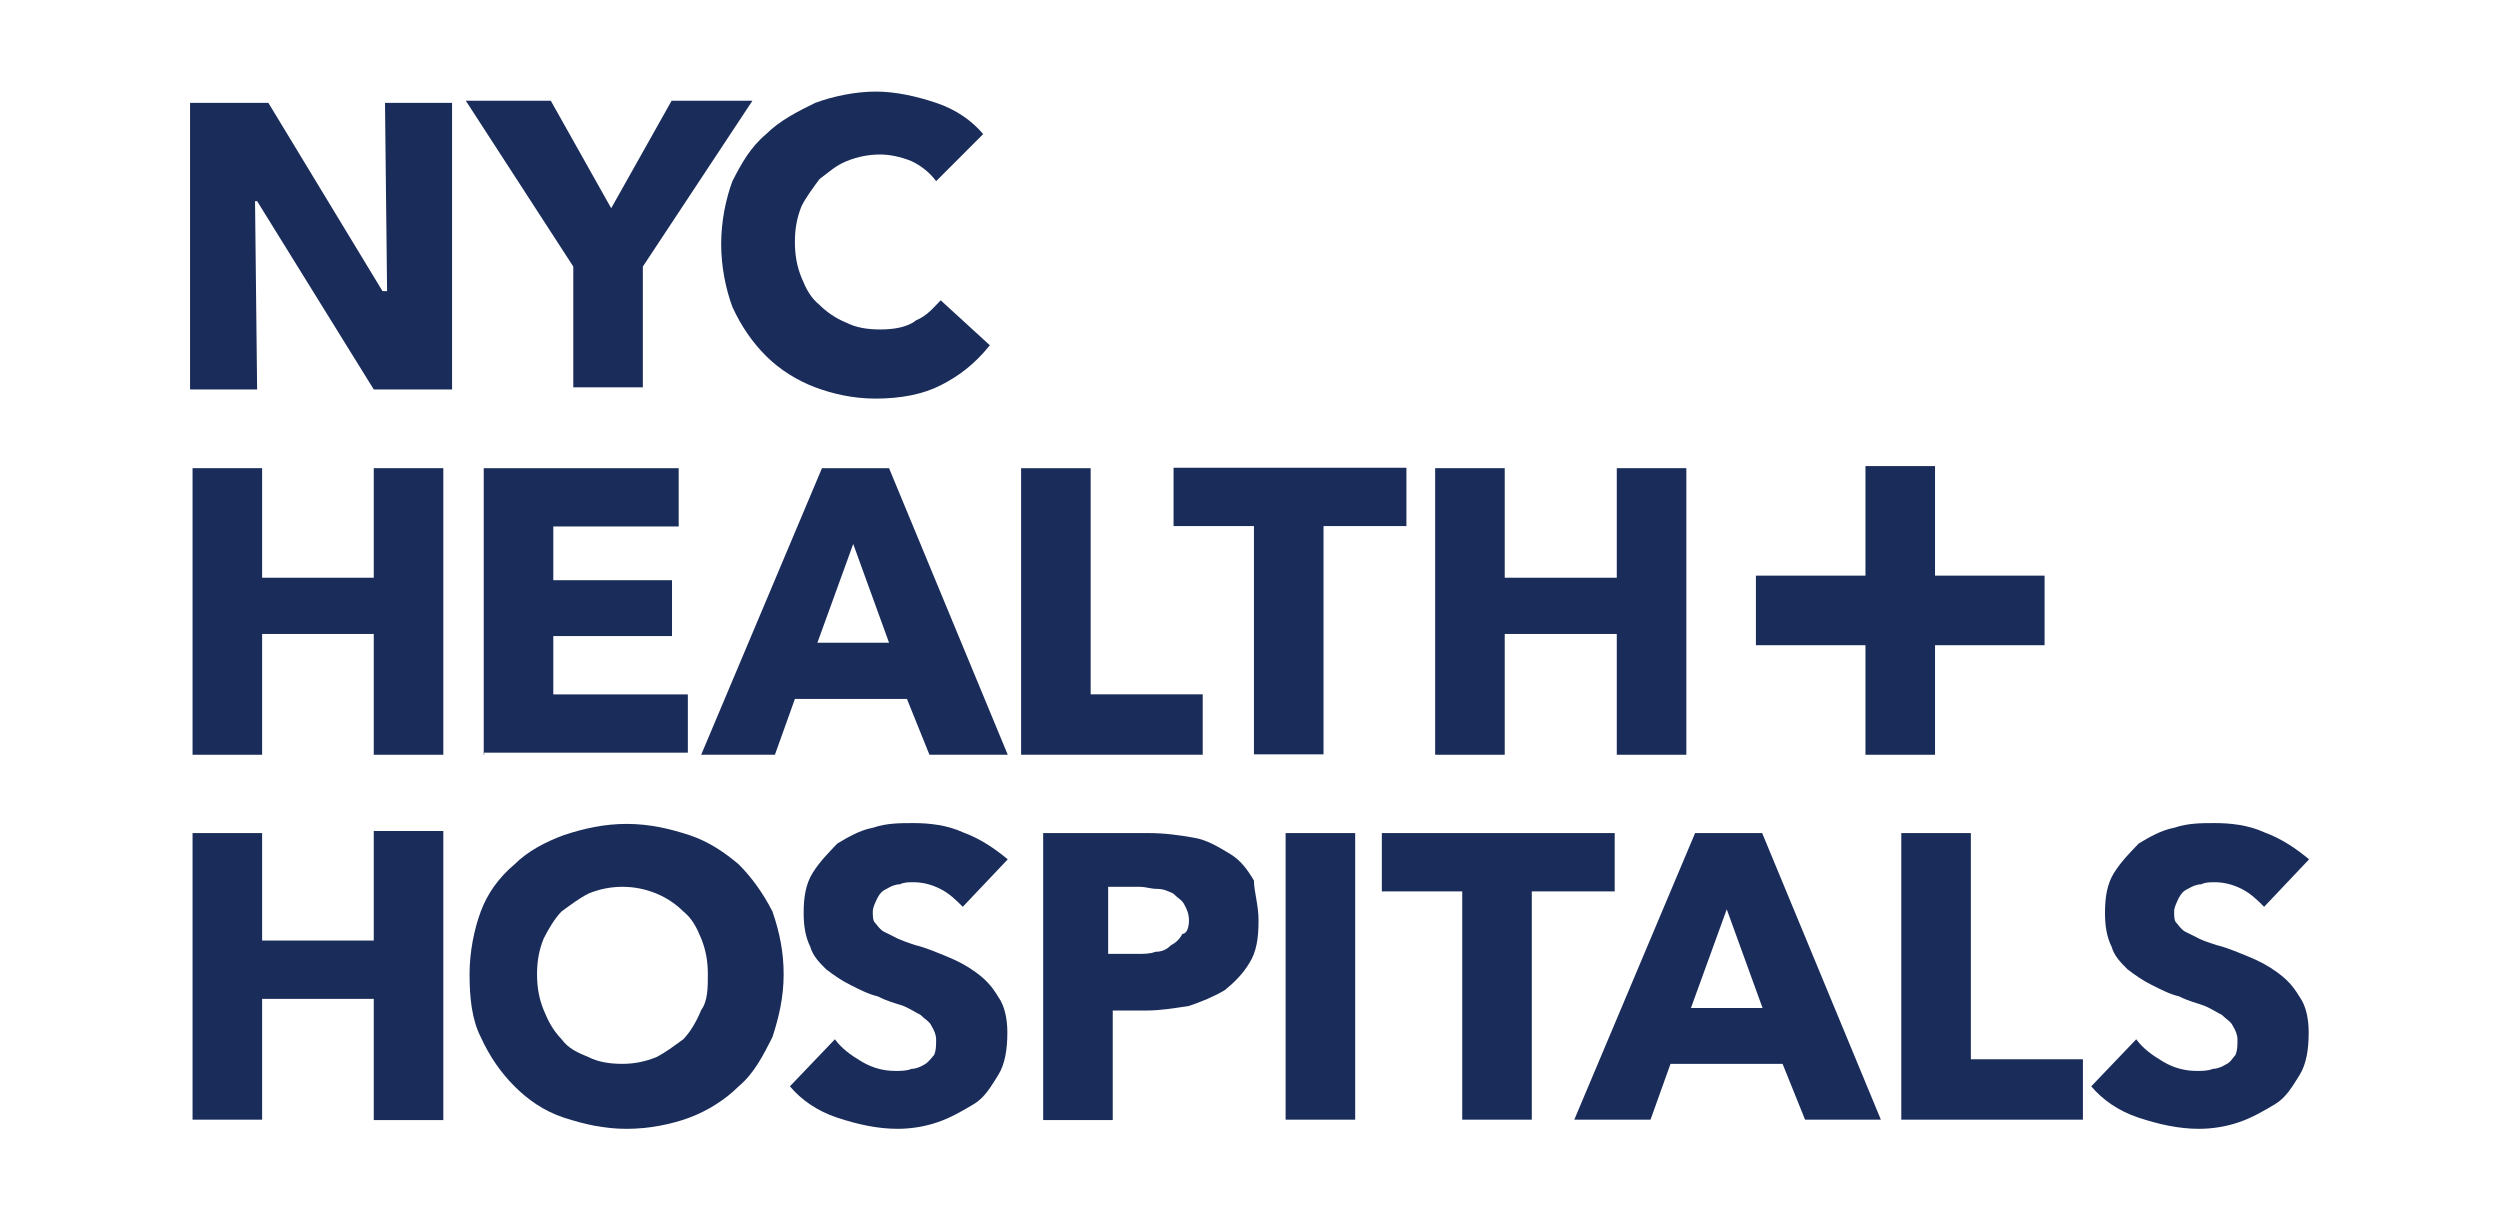
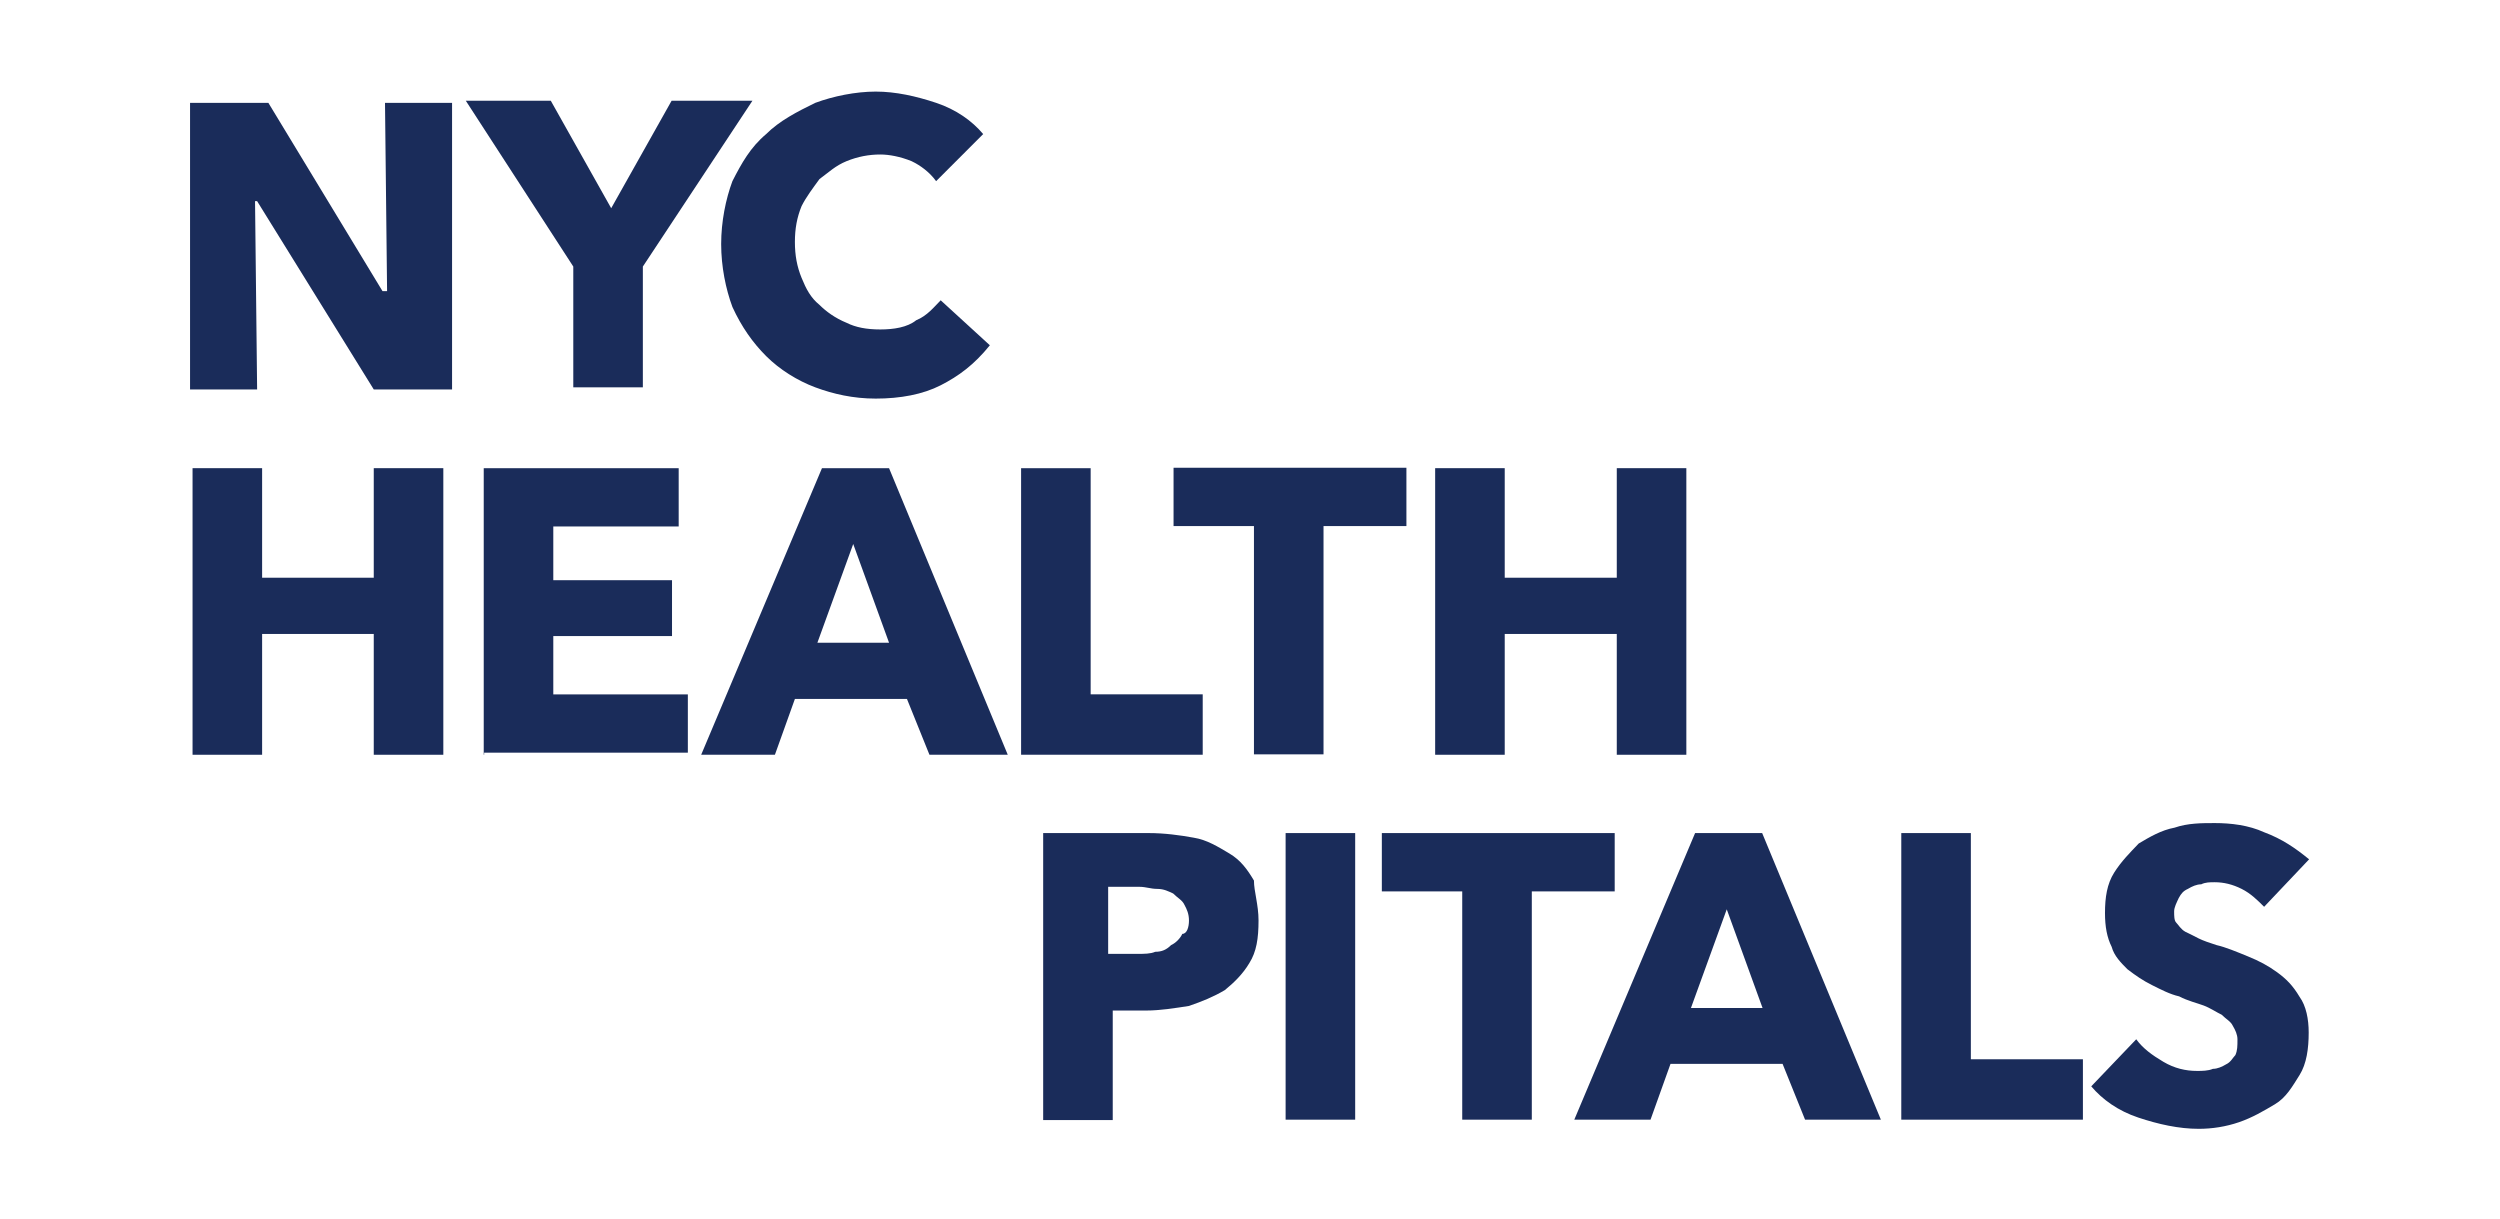
<svg xmlns="http://www.w3.org/2000/svg" version="1.1" id="Layer_1" x="0px" y="0px" viewBox="0 0 800 390.1" style="enable-background:new 0 0 800 390.1;" xml:space="preserve">
  <style type="text/css">
	.st0{fill:#1A2C5A;}
</style>
  <g id="g842" transform="matrix(1.333,0,0,-1.333,-48.356,979.739)">
    <path id="path1024" class="st0" d="M126,641.5l-28,45.2h-0.5l0.5-45.2H81.9v68.8h18.8l27.4-45.2h1.1l-0.5,45.2h16.1v-68.8H126z" />
    <path id="path1028" class="st0" d="M190.6,671v-29h-16.7v29l-25.8,39.8h20.4L183,685l14.5,25.8h19.4L190.6,671z" />
    <path id="path1040" class="st0" d="M262.1,642.5c-4.3-2.2-9.7-3.2-15.6-3.2c-5.4,0-10.2,1.1-14.5,2.7c-4.3,1.6-8.6,4.3-11.8,7.5   s-5.9,7-8.1,11.8c-1.6,4.3-2.7,9.7-2.7,15.1s1.1,10.8,2.7,15.1c2.2,4.3,4.3,8.1,8.1,11.3c3.2,3.2,7.5,5.4,11.8,7.5   c4.3,1.6,9.7,2.7,14.5,2.7s9.7-1.1,14.5-2.7c4.8-1.6,8.6-4.3,11.3-7.5L261,691.5c-1.6,2.2-3.8,3.8-5.9,4.8   c-2.7,1.1-5.4,1.6-7.5,1.6c-2.7,0-5.4-0.5-8.1-1.6c-2.7-1.1-4.3-2.7-6.5-4.3c-1.6-2.2-3.2-4.3-4.3-6.5c-1.1-2.7-1.6-5.4-1.6-8.6   s0.5-5.9,1.6-8.6s2.2-4.8,4.3-6.5c1.6-1.6,3.8-3.2,6.5-4.3c2.2-1.1,4.8-1.6,8.1-1.6c3.2,0,6.5,0.5,8.6,2.2c2.7,1.1,4.3,3.2,5.9,4.8   l11.8-10.8C270.1,647.4,266.4,644.7,262.1,642.5" />
    <path id="path1044" class="st0" d="M126,553.8v29H99.2v-29H82.5v68.8h16.7v-26.3H126v26.3h16.7v-68.8H126z" />
    <path id="path1048" class="st0" d="M152.4,553.8v68.8h46.8v-14h-30.1v-12.9h28.5v-13.4h-28.5v-14h32.3v-14h-48.9v-0.5H152.4z" />
    <path id="path1052" class="st0" d="M259.4,553.8l-5.4,13.4h-26.9l-4.8-13.4h-17.7l29,68.8h16.1l28.5-68.8H259.4z M241.1,604.4   l-8.6-23.7h17.2L241.1,604.4z" />
    <path id="path1056" class="st0" d="M281.4,553.8v68.8h16.7v-54.3H325v-14.5H281.4z" />
    <path id="path1060" class="st0" d="M354,608.7v-54.8h-16.7v54.8H318v14h55.9v-14H354z" />
    <path id="path1064" class="st0" d="M424.4,553.8v29h-26.9v-29h-16.7v68.8h16.7v-26.3h26.9v26.3h16.7v-68.8H424.4z" />
-     <path id="path1068" class="st0" d="M126,466.2v29H99.2v-29H82.5V535h16.7v-25.8H126v26.3h16.7v-69.4H126V466.2z" />
-     <path id="path1080" class="st0" d="M224.4,501.1c0-5.4-1.1-10.2-2.7-15.1c-2.2-4.3-4.3-8.6-8.1-11.8c-3.2-3.2-7.5-5.9-11.8-7.5   c-4.3-1.6-9.7-2.7-15.1-2.7c-5.4,0-10.2,1.1-15.1,2.7c-4.8,1.6-8.6,4.3-11.8,7.5s-5.9,7-8.1,11.8c-2.2,4.3-2.7,9.7-2.7,15.1   s1.1,10.8,2.7,15.1c1.6,4.3,4.3,8.1,8.1,11.3c3.2,3.2,7.5,5.4,11.8,7c4.8,1.6,9.7,2.7,15.1,2.7c5.4,0,10.2-1.1,15.1-2.7   c4.8-1.6,8.6-4.3,11.8-7c3.2-3.2,5.9-7,8.1-11.3C223.4,511.3,224.4,506.5,224.4,501.1 M206.2,501.1c0,3.2-0.5,5.9-1.6,8.6   c-1.1,2.7-2.2,4.8-4.3,6.5c-1.6,1.6-3.8,3.2-6.5,4.3s-5.4,1.6-8.1,1.6c-2.7,0-5.4-0.5-8.1-1.6c-2.2-1.1-4.3-2.7-6.5-4.3   c-1.6-1.6-3.2-4.3-4.3-6.5c-1.1-2.7-1.6-5.4-1.6-8.6s0.5-5.9,1.6-8.6s2.2-4.8,4.3-7c1.6-2.2,3.8-3.2,6.5-4.3   c2.2-1.1,4.8-1.6,8.1-1.6c2.7,0,5.4,0.5,8.1,1.6c2.2,1.1,4.3,2.7,6.5,4.3c1.6,1.6,3.2,4.3,4.3,7   C206.2,494.7,206.2,497.9,206.2,501.1" />
-     <path id="path1084" class="st0" d="M267.4,517.3c-1.6,1.6-3.2,3.2-5.4,4.3c-2.2,1.1-4.3,1.6-6.5,1.6c-1.1,0-2.2,0-3.2-0.5   c-1.1,0-2.2-0.5-3.2-1.1c-1.1-0.5-1.6-1.1-2.2-2.2c-0.5-1.1-1.1-2.2-1.1-3.2c0-1.1,0-2.2,0.5-2.7s1.1-1.6,2.2-2.2   c1.1-0.5,2.2-1.1,3.2-1.6c1.1-0.5,2.7-1.1,4.3-1.6c2.2-0.5,4.8-1.6,7.5-2.7s4.8-2.2,7-3.8s3.8-3.2,5.4-5.9c1.6-2.2,2.2-5.4,2.2-8.6   c0-3.8-0.5-7.5-2.2-10.2s-3.2-5.4-5.9-7s-5.4-3.2-8.6-4.3c-3.2-1.1-6.5-1.6-9.7-1.6c-4.8,0-9.7,1.1-14.5,2.7s-8.6,4.3-11.3,7.5   l10.8,11.3c1.6-2.2,3.8-3.8,6.5-5.4s5.4-2.2,8.1-2.2c1.1,0,2.7,0,3.8,0.5c1.1,0,2.2,0.5,3.2,1.1s1.6,1.6,2.2,2.2   c0.5,1.1,0.5,2.2,0.5,3.8c0,1.1-0.5,2.2-1.1,3.2c-0.5,1.1-1.6,1.6-2.7,2.7c-1.1,0.5-2.7,1.6-4.3,2.2c-1.6,0.5-3.8,1.1-5.9,2.2   c-2.2,0.5-4.3,1.6-6.5,2.7s-3.8,2.2-5.9,3.8c-1.6,1.6-3.2,3.2-3.8,5.4c-1.1,2.2-1.6,4.8-1.6,8.1c0,3.8,0.5,7,2.2,9.7s3.8,4.8,5.9,7   c2.7,1.6,5.4,3.2,8.6,3.8c3.2,1.1,6.5,1.1,9.7,1.1c3.8,0,8.1-0.5,11.8-2.2c4.3-1.6,7.5-3.8,10.8-6.5L267.4,517.3z" />
    <path id="path1088" class="st0" d="M338.4,514c0-4.3-0.5-7.5-2.2-10.2c-1.6-2.7-3.8-4.8-5.9-6.5c-2.7-1.6-5.4-2.7-8.6-3.8   c-3.2-0.5-7-1.1-10.2-1.1h-8.1v-26.3h-16.7V535H312c3.8,0,7.5-0.5,10.8-1.1c3.2-0.5,5.9-2.2,8.6-3.8s4.3-3.8,5.9-6.5   C337.3,521,338.4,517.8,338.4,514 M321.7,514c0,1.6-0.5,2.7-1.1,3.8c-0.5,1.1-1.6,1.6-2.7,2.7c-1.1,0.5-2.2,1.1-3.8,1.1   c-1.6,0-2.7,0.5-4.3,0.5h-7.5V506h7c1.6,0,3.2,0,4.3,0.5c1.6,0,2.7,0.5,3.8,1.6c1.1,0.5,2.2,1.6,2.7,2.7   C321.2,510.8,321.7,512.4,321.7,514" />
    <path id="path1090" class="st0" d="M344.9,535h16.7v-68.8h-16.7V535z" />
    <path id="path1094" class="st0" d="M404,521v-54.8h-16.7V521H368v14h55.9v-14H404z" />
    <path id="path1098" class="st0" d="M469.6,466.2l-5.4,13.4h-26.9l-4.8-13.4h-18.3l29,68.8h16.1l28.5-68.8H469.6z M450.8,516.7   l-8.6-23.7h17.2L450.8,516.7z" />
    <path id="path1102" class="st0" d="M492.7,466.2V535h16.7v-54.3h26.9v-14.5H492.7z" />
    <path id="path1114" class="st0" d="M579.8,517.3c-1.6,1.6-3.2,3.2-5.4,4.3s-4.3,1.6-6.5,1.6c-1.1,0-2.2,0-3.2-0.5   c-1.1,0-2.2-0.5-3.2-1.1c-1.1-0.5-1.6-1.1-2.2-2.2c-0.5-1.1-1.1-2.2-1.1-3.2c0-1.1,0-2.2,0.5-2.7s1.1-1.6,2.2-2.2   c1.1-0.5,2.2-1.1,3.2-1.6s2.7-1.1,4.3-1.6c2.2-0.5,4.8-1.6,7.5-2.7s4.8-2.2,7-3.8s3.8-3.2,5.4-5.9c1.6-2.2,2.2-5.4,2.2-8.6   c0-3.8-0.5-7.5-2.2-10.2s-3.2-5.4-5.9-7s-5.4-3.2-8.6-4.3c-3.2-1.1-6.5-1.6-9.7-1.6c-4.8,0-9.7,1.1-14.5,2.7s-8.6,4.3-11.3,7.5   l10.8,11.3c1.6-2.2,3.8-3.8,6.5-5.4s5.4-2.2,8.1-2.2c1.1,0,2.7,0,3.8,0.5c1.1,0,2.2,0.5,3.2,1.1c1.1,0.5,1.6,1.6,2.2,2.2   c0.5,1.1,0.5,2.2,0.5,3.8c0,1.1-0.5,2.2-1.1,3.2c-0.5,1.1-1.6,1.6-2.7,2.7c-1.1,0.5-2.7,1.6-4.3,2.2s-3.8,1.1-5.9,2.2   c-2.2,0.5-4.3,1.6-6.5,2.7s-3.8,2.2-5.9,3.8c-1.6,1.6-3.2,3.2-3.8,5.4c-1.1,2.2-1.6,4.8-1.6,8.1c0,3.8,0.5,7,2.2,9.7s3.8,4.8,5.9,7   c2.7,1.6,5.4,3.2,8.6,3.8c3.2,1.1,6.5,1.1,9.7,1.1c3.8,0,8.1-0.5,11.8-2.2c4.3-1.6,7.5-3.8,10.8-6.5L579.8,517.3z" />
-     <path id="path1118" class="st0" d="M527.1,596.8h-26.3v26.3h-16.7v-26.3h-26.3v-16.7h26.3v-26.3h16.7v26.3h26.3V596.8z" />
  </g>
</svg>